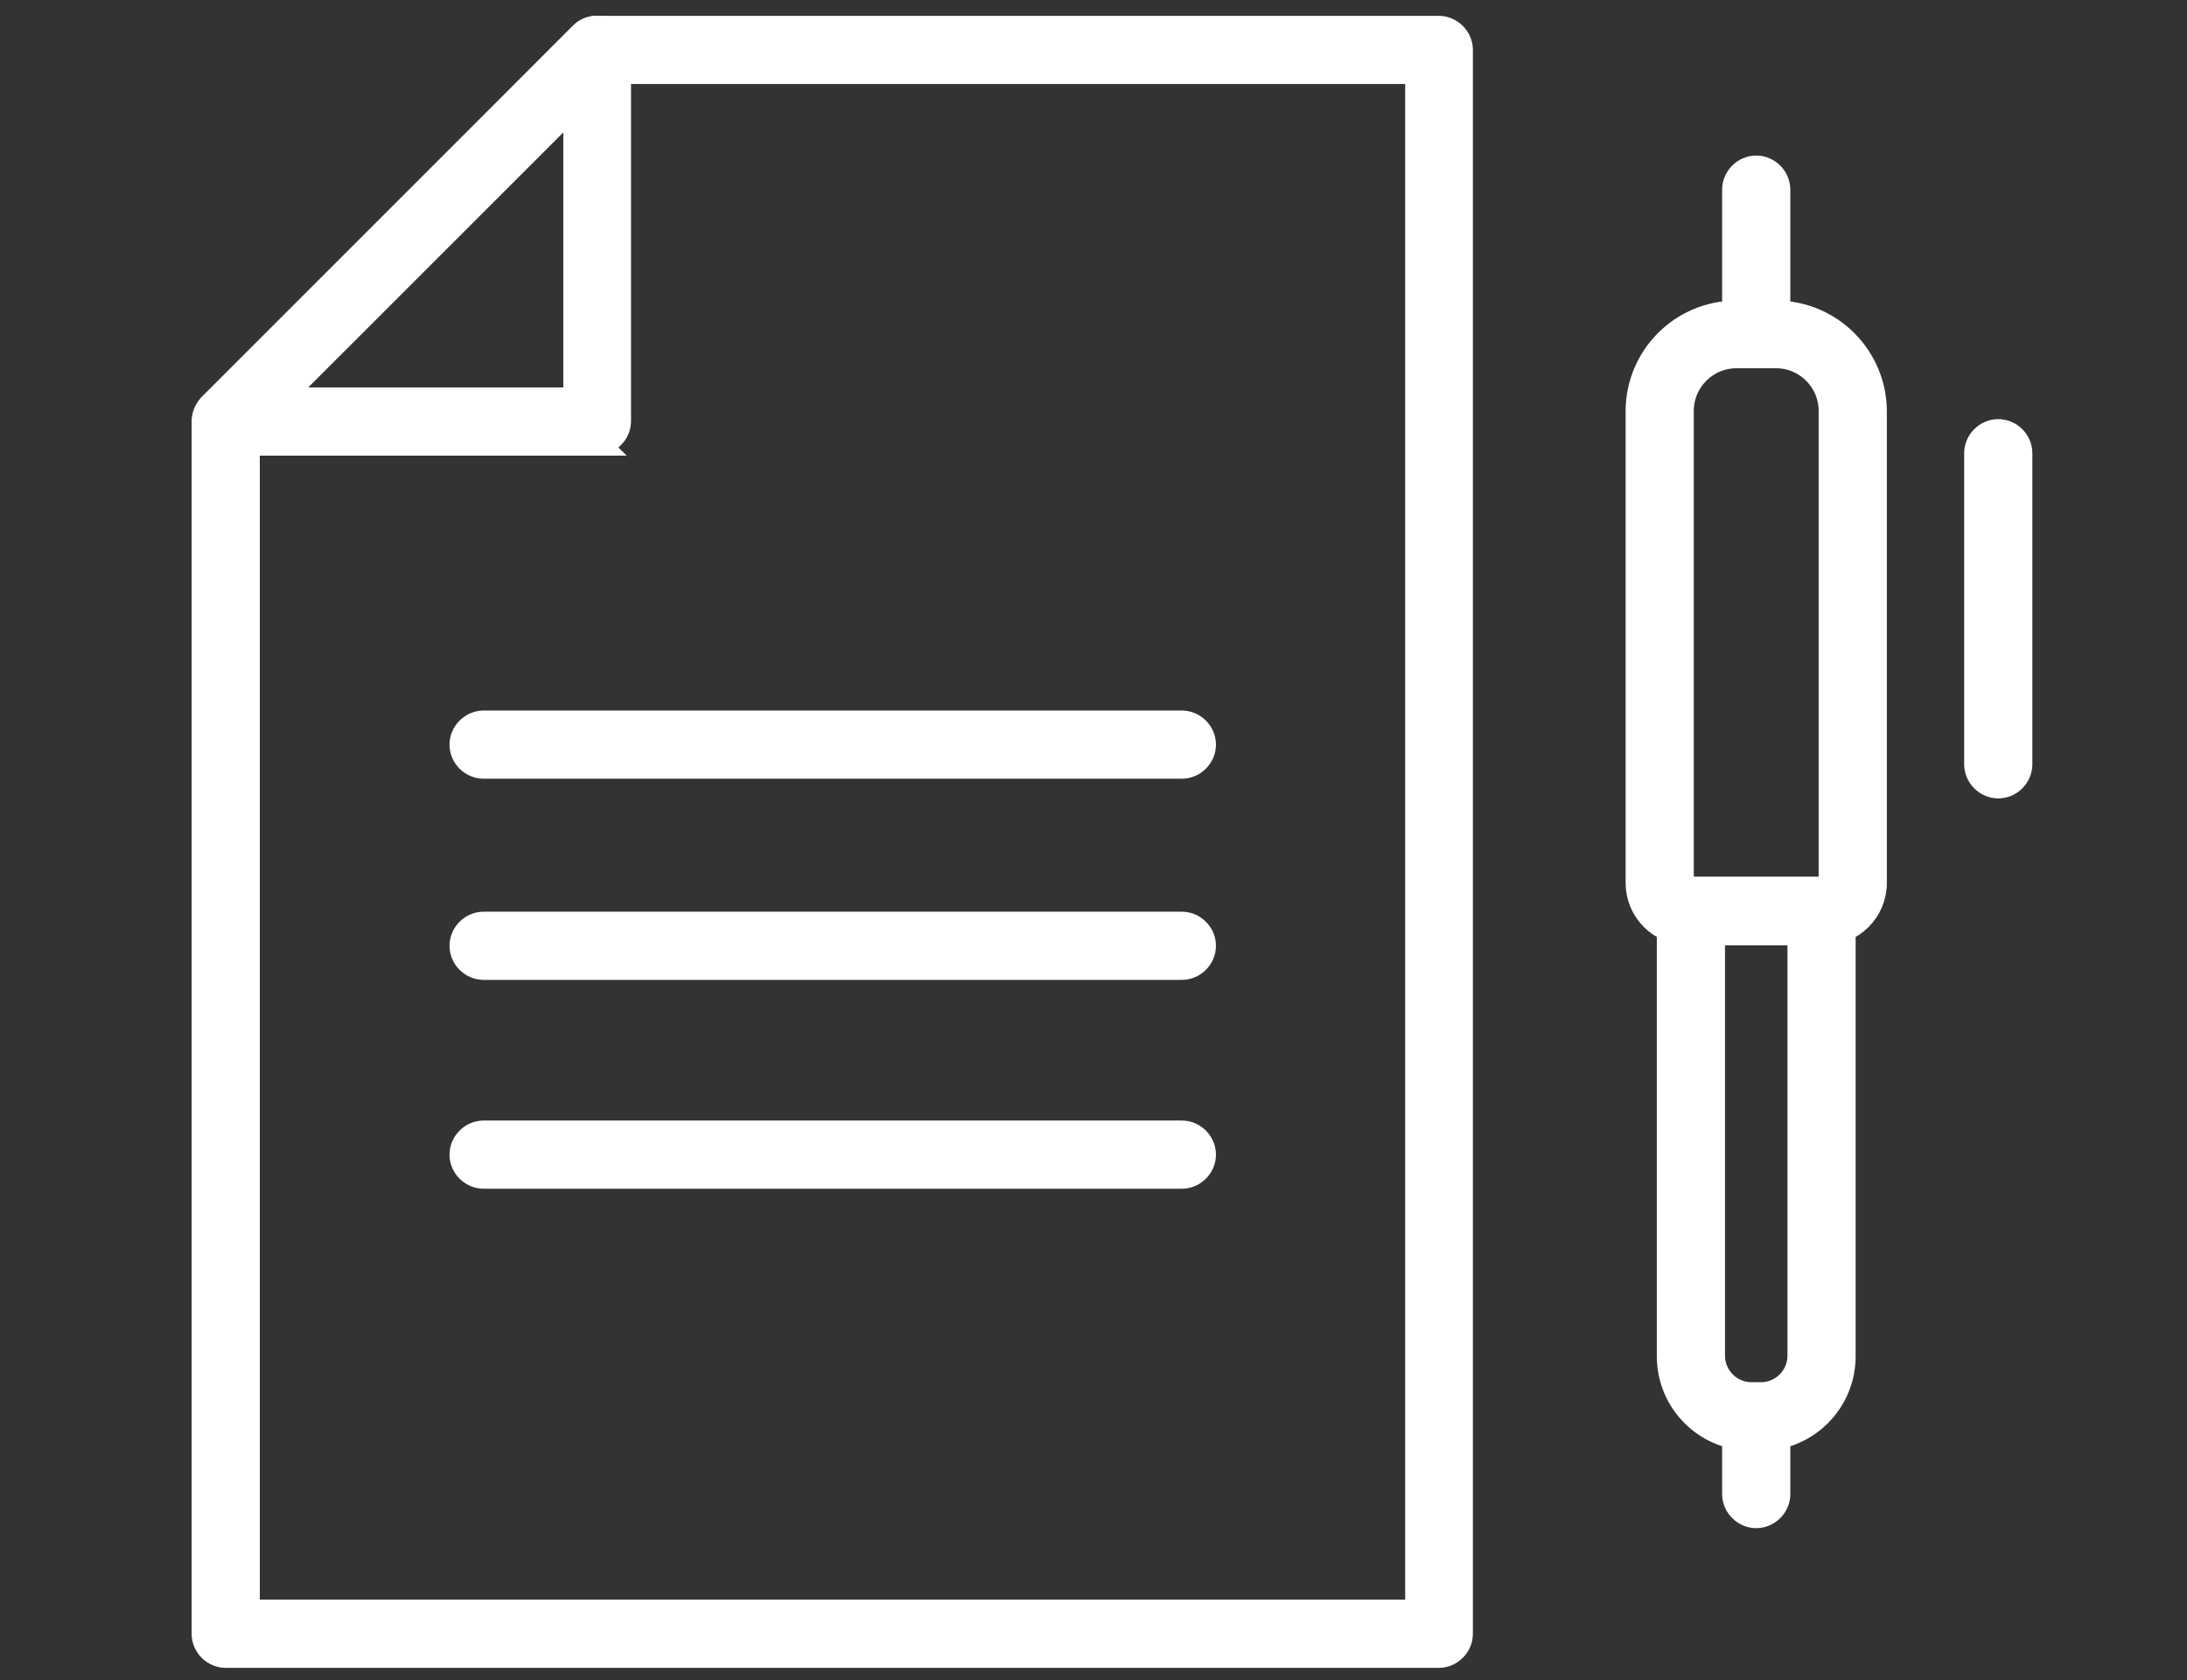
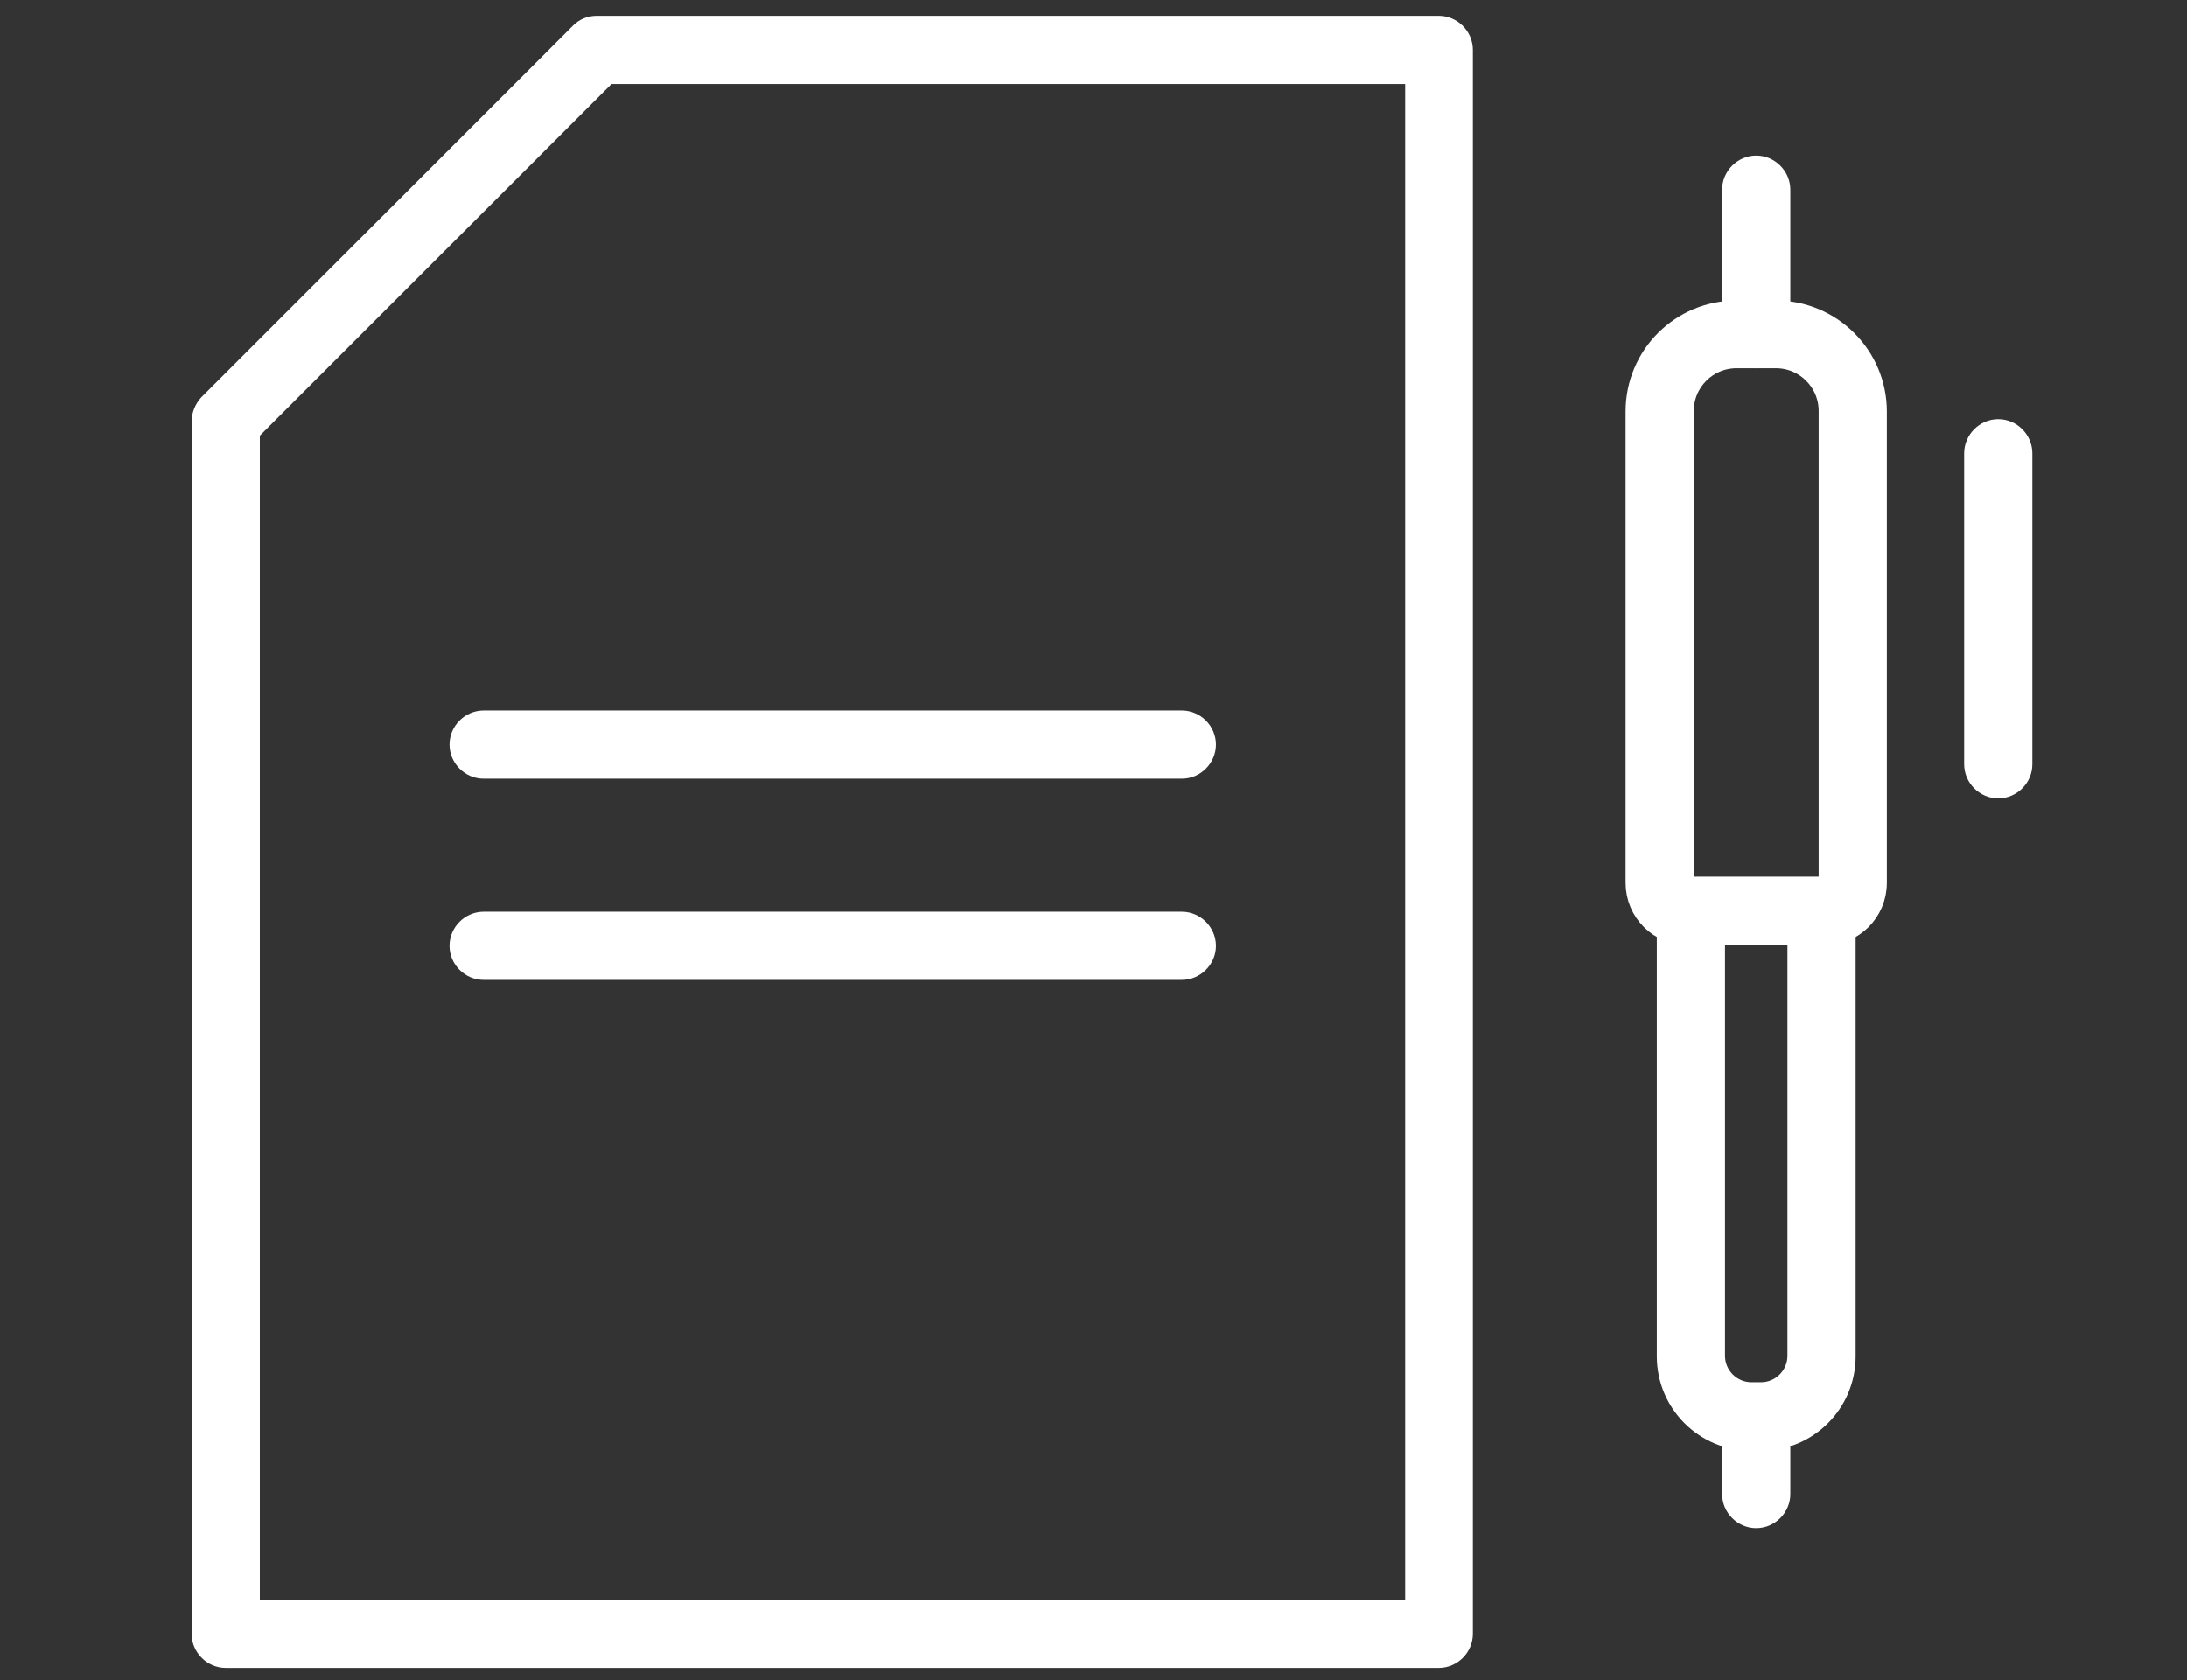
<svg xmlns="http://www.w3.org/2000/svg" version="1.1" viewBox="0 0 455.4 350">
  <rect x="0" y="0" width="455.4" height="350" fill="#333333" stroke="none" />
  <defs>
    <style>
      .cls-1 {
        fill: #fff;
        stroke: #fff;
        stroke-miterlimit: 10;
        stroke-width: 5px;
      }
    </style>
  </defs>
  <g>
    <g id="_Ñëîé_1">
      <g id="Form">
        <path class="cls-1" d="M299.7,344.9H47c-2.5,0-4.6-2.1-4.6-4.6V87.8c0-1.2.5-2.4,1.3-3.3L121.1,7.1c.9-.9,2-1.3,3.2-1.3h175.3c2.5,0,4.6,2.1,4.6,4.6v329.9c0,2.5-2.1,4.6-4.6,4.6h0ZM51.6,335.7h243.5V15H126.3L51.6,89.7v246Z" />
-         <path class="cls-1" d="M124.4,92.4H47c-1.9,0-3.5-1.1-4.2-2.8-.7-1.7-.3-3.7,1-5L121.1,7.1c1.3-1.3,3.3-1.7,5-1,1.7.7,2.8,2.4,2.8,4.2v77.4c0,2.5-2.1,4.6-4.6,4.6ZM58.1,83.2h61.7V21.5s-61.7,61.7-61.7,61.7Z" />
        <path class="cls-1" d="M379.9,194.4h-28.4c-5.8,0-10.5-4.7-10.5-10.5v-98.2c0-11.4,9.2-20.6,20.6-20.6h8.2c11.4,0,20.6,9.3,20.6,20.6v98.2c0,5.8-4.7,10.5-10.5,10.5ZM361.6,74.2c-6.3,0-11.4,5.1-11.4,11.4v98.2c0,.7.6,1.3,1.3,1.3h28.4c.7,0,1.3-.6,1.3-1.3v-98.2c0-6.3-5.1-11.4-11.4-11.4h-8.2Z" />
        <path class="cls-1" d="M366.7,299.7h-2c-9.5,0-17.2-7.7-17.2-17.2v-92.6c0-2.5,2.1-4.6,4.6-4.6h27.2c2.5,0,4.6,2.1,4.6,4.6v92.6c0,9.5-7.7,17.2-17.2,17.2ZM356.7,194.4v88c0,4.4,3.6,8,8,8h2c4.4,0,8-3.6,8-8v-88h-18Z" />
        <path class="cls-1" d="M365.7,74.2c-2.5,0-4.6-2.1-4.6-4.6v-30.1c0-2.5,2.1-4.6,4.6-4.6s4.6,2.1,4.6,4.6v30.1c0,2.5-2.1,4.6-4.6,4.6Z" />
        <path class="cls-1" d="M416.1,163.8c-2.5,0-4.6-2.1-4.6-4.6v-64.8c0-2.5,2.1-4.6,4.6-4.6s4.6,2.1,4.6,4.6v64.8c0,2.5-2.1,4.6-4.6,4.6Z" />
        <path class="cls-1" d="M365.7,315.8c-2.5,0-4.6-2.1-4.6-4.6v-16.1c0-2.5,2.1-4.6,4.6-4.6s4.6,2.1,4.6,4.6v16.1c0,2.5-2.1,4.6-4.6,4.6Z" />
        <path class="cls-1" d="M246.1,159.7H100.7c-2.5,0-4.6-2.1-4.6-4.6s2.1-4.6,4.6-4.6h145.4c2.5,0,4.6,2.1,4.6,4.6s-2.1,4.6-4.6,4.6Z" />
        <path class="cls-1" d="M246.1,201.6H100.7c-2.5,0-4.6-2.1-4.6-4.6s2.1-4.6,4.6-4.6h145.4c2.5,0,4.6,2.1,4.6,4.6s-2.1,4.6-4.6,4.6Z" />
-         <path class="cls-1" d="M246.1,245.1H100.7c-2.5,0-4.6-2.1-4.6-4.6s2.1-4.6,4.6-4.6h145.4c2.5,0,4.6,2.1,4.6,4.6s-2.1,4.6-4.6,4.6Z" />
      </g>
    </g>
  </g>
</svg>